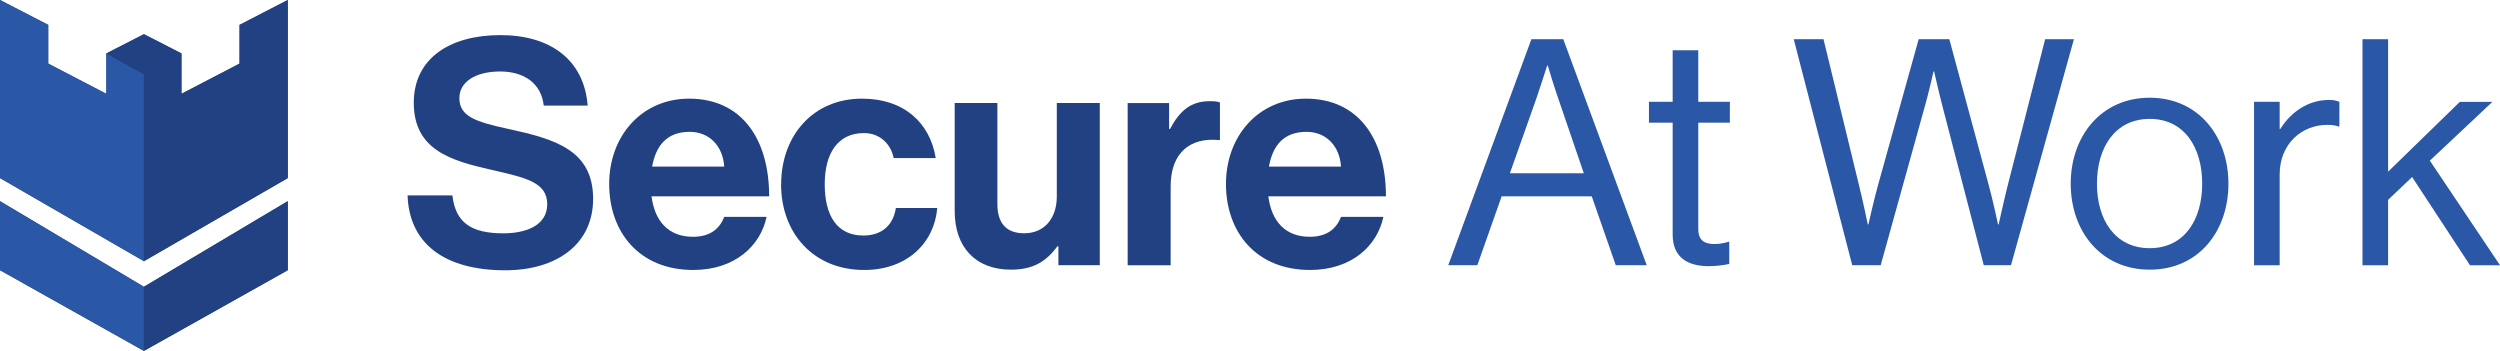
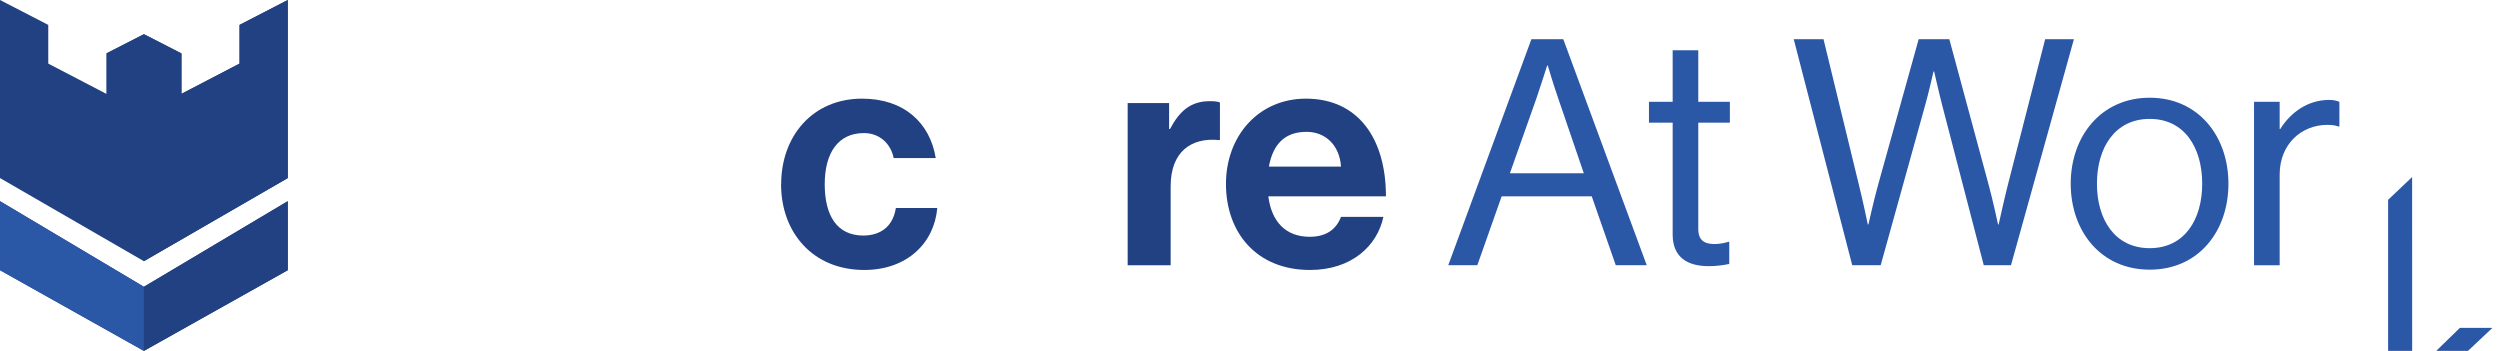
<svg xmlns="http://www.w3.org/2000/svg" id="Layer_2" viewBox="0 0 564.13 79.18">
  <defs>
    <style>.cls-1{fill:#2b57a7;}.cls-2{fill:#214183;}</style>
  </defs>
  <g id="Layer_1-2">
    <polygon class="cls-2" points="0 45.4 0 60.97 32.47 79.18 64.94 60.97 64.94 45.4 32.47 64.72 0 45.4" />
    <polygon class="cls-2" points="54.06 5.62 54.06 14.35 40.95 21.18 40.95 12.06 32.47 7.72 24 12.06 24 21.18 10.89 14.35 10.89 5.62 0 0 0 13.2 0 15.14 0 40.18 32.47 58.94 64.94 40.18 64.94 15.14 64.94 13.2 64.94 0 54.06 5.62" />
-     <path class="cls-2" d="m91.95,44.09h10.13c.71,6.13,4.21,8.56,11.49,8.56,5.28,0,9.91-1.86,9.91-6.56,0-4.99-4.85-5.99-12.63-7.78-9.13-2.07-17.48-4.49-17.48-15.12,0-10.06,8.2-15.27,19.55-15.27s18.9,5.64,19.69,15.91h-9.91c-.57-5.14-4.57-7.7-9.84-7.7-5.56,0-9.2,2.35-9.2,5.99,0,4.14,3.57,5.35,11.13,6.99,10.49,2.28,19.05,4.78,19.05,15.76,0,10.34-8.35,16.12-19.83,16.12-13.84,0-21.69-6.13-22.04-16.91Z" />
-     <path class="cls-2" d="m137.46,41.52c0-10.84,7.35-19.26,18.05-19.26,11.77,0,18.05,8.99,18.05,22.04h-26.54c.71,5.64,3.85,9.13,9.34,9.13,3.78,0,5.99-1.71,7.06-4.49h9.56c-1.36,6.49-7.13,11.98-16.55,11.98-12.13,0-18.97-8.49-18.97-19.4Zm9.7-3.92h16.26c-.29-4.64-3.35-7.85-7.78-7.85-5.14,0-7.63,3.07-8.49,7.85Z" />
    <path class="cls-2" d="m176.27,41.59c0-10.91,7.13-19.33,18.26-19.33,9.49,0,15.34,5.49,16.62,13.41h-9.49c-.64-3.21-3.14-5.64-6.71-5.64-5.85,0-8.85,4.49-8.85,11.56s2.78,11.56,8.7,11.56c3.92,0,6.71-2.07,7.35-6.21h9.34c-.64,7.78-6.71,13.98-16.48,13.98-11.56,0-18.76-8.42-18.76-19.33Z" />
-     <path class="cls-2" d="m238.83,59.85v-4.28h-.21c-2.5,3.35-5.35,5.28-10.49,5.28-8.13,0-12.7-5.21-12.7-13.2v-24.4h9.63v22.76c0,4.28,1.93,6.63,6.06,6.63,4.57,0,7.35-3.42,7.35-8.28v-21.11h9.7v36.59h-9.34Z" />
    <path class="cls-2" d="m263.8,29.11h.21c2.21-4.14,4.71-6.28,8.99-6.28,1.07,0,1.71.07,2.28.29v8.49h-.21c-6.35-.64-10.91,2.71-10.91,10.42v17.83h-9.7V23.26h9.35v5.85Z" />
    <path class="cls-2" d="m276.64,41.52c0-10.84,7.35-19.26,18.05-19.26,11.77,0,18.05,8.99,18.05,22.04h-26.54c.71,5.64,3.85,9.13,9.34,9.13,3.78,0,5.99-1.71,7.06-4.49h9.56c-1.36,6.49-7.13,11.98-16.55,11.98-12.13,0-18.97-8.49-18.97-19.4Zm9.7-3.92h16.26c-.29-4.64-3.35-7.85-7.78-7.85-5.14,0-7.63,3.07-8.49,7.85Z" />
    <path class="cls-1" d="m345.55,8.85h7.21l18.83,51h-6.99l-5.42-15.55h-20.33l-5.49,15.55h-6.56l18.76-51Zm-4.85,30.25h16.69l-5.85-17.12c-1-2.85-2.28-7.2-2.28-7.2h-.14s-1.35,4.28-2.35,7.2l-6.06,17.12Z" />
    <path class="cls-1" d="m372.09,22.97h5.35v-11.63h5.78v11.63h7.13v4.71h-7.13v23.97c0,2.57,1.36,3.42,3.71,3.42,1.14,0,2.43-.29,3.07-.5h.21v4.99c-1.36.29-2.92.5-4.64.5-4.71,0-8.13-1.93-8.13-7.13v-25.25h-5.35v-4.71Z" />
    <path class="cls-1" d="m404.77,8.85h6.71l8.06,33.17c.86,3.42,1.93,8.63,1.93,8.63h.14s1.21-5.42,2.14-8.77l9.2-33.03h6.92l8.92,33.03c.93,3.42,2.07,8.77,2.07,8.77h.14s1.21-5.49,2-8.63l8.49-33.17h6.49l-14.2,51h-6.14l-9.34-35.95c-.78-3-1.86-7.78-1.86-7.78h-.14s-1.07,4.78-1.93,7.78l-9.99,35.95h-6.42l-13.2-51Z" />
    <path class="cls-1" d="m467.26,41.45c0-10.7,6.85-19.4,17.83-19.4s17.76,8.7,17.76,19.4-6.71,19.4-17.76,19.4-17.83-8.7-17.83-19.4Zm29.67,0c0-8.13-3.99-14.62-11.84-14.62s-11.91,6.49-11.91,14.62,4.07,14.55,11.91,14.55,11.84-6.42,11.84-14.55Z" />
    <path class="cls-1" d="m514.41,29.11h.14c2.21-3.57,6.06-6.56,10.99-6.56,1.07,0,1.64.14,2.35.43v5.56h-.21c-.86-.28-1.43-.36-2.57-.36-5.71,0-10.7,4.28-10.7,11.2v20.47h-5.78V22.97h5.78v6.13Z" />
-     <path class="cls-1" d="m544.3,39.95l-5.42,5.14v14.77h-5.78V8.85h5.78v29.89l16.19-15.76h7.35l-14.12,13.27,15.84,23.61h-6.78l-13.05-19.9Z" />
-     <polygon class="cls-1" points="32.47 16.76 23.99 12.06 23.99 21.17 10.88 14.35 10.88 5.62 0 0 0 13.19 0 15.13 0 40.18 32.47 58.93 32.47 16.76" />
+     <path class="cls-1" d="m544.3,39.95l-5.42,5.14v14.77h-5.78h5.78v29.89l16.19-15.76h7.35l-14.12,13.27,15.84,23.61h-6.78l-13.05-19.9Z" />
    <polygon class="cls-1" points="32.47 64.71 0 45.39 0 60.97 32.47 79.18 32.47 64.71" />
    <polygon class="cls-2" points="64.93 40.18 64.93 15.13 64.93 13.19 64.93 0 54.05 5.62 54.05 14.35 40.94 21.17 40.94 12.06 32.47 7.71 23.99 12.06 32.47 16.76 32.47 58.93 64.93 40.18" />
    <polygon class="cls-2" points="32.47 64.71 32.47 79.18 64.93 60.97 64.93 45.39 32.47 64.71" />
  </g>
</svg>